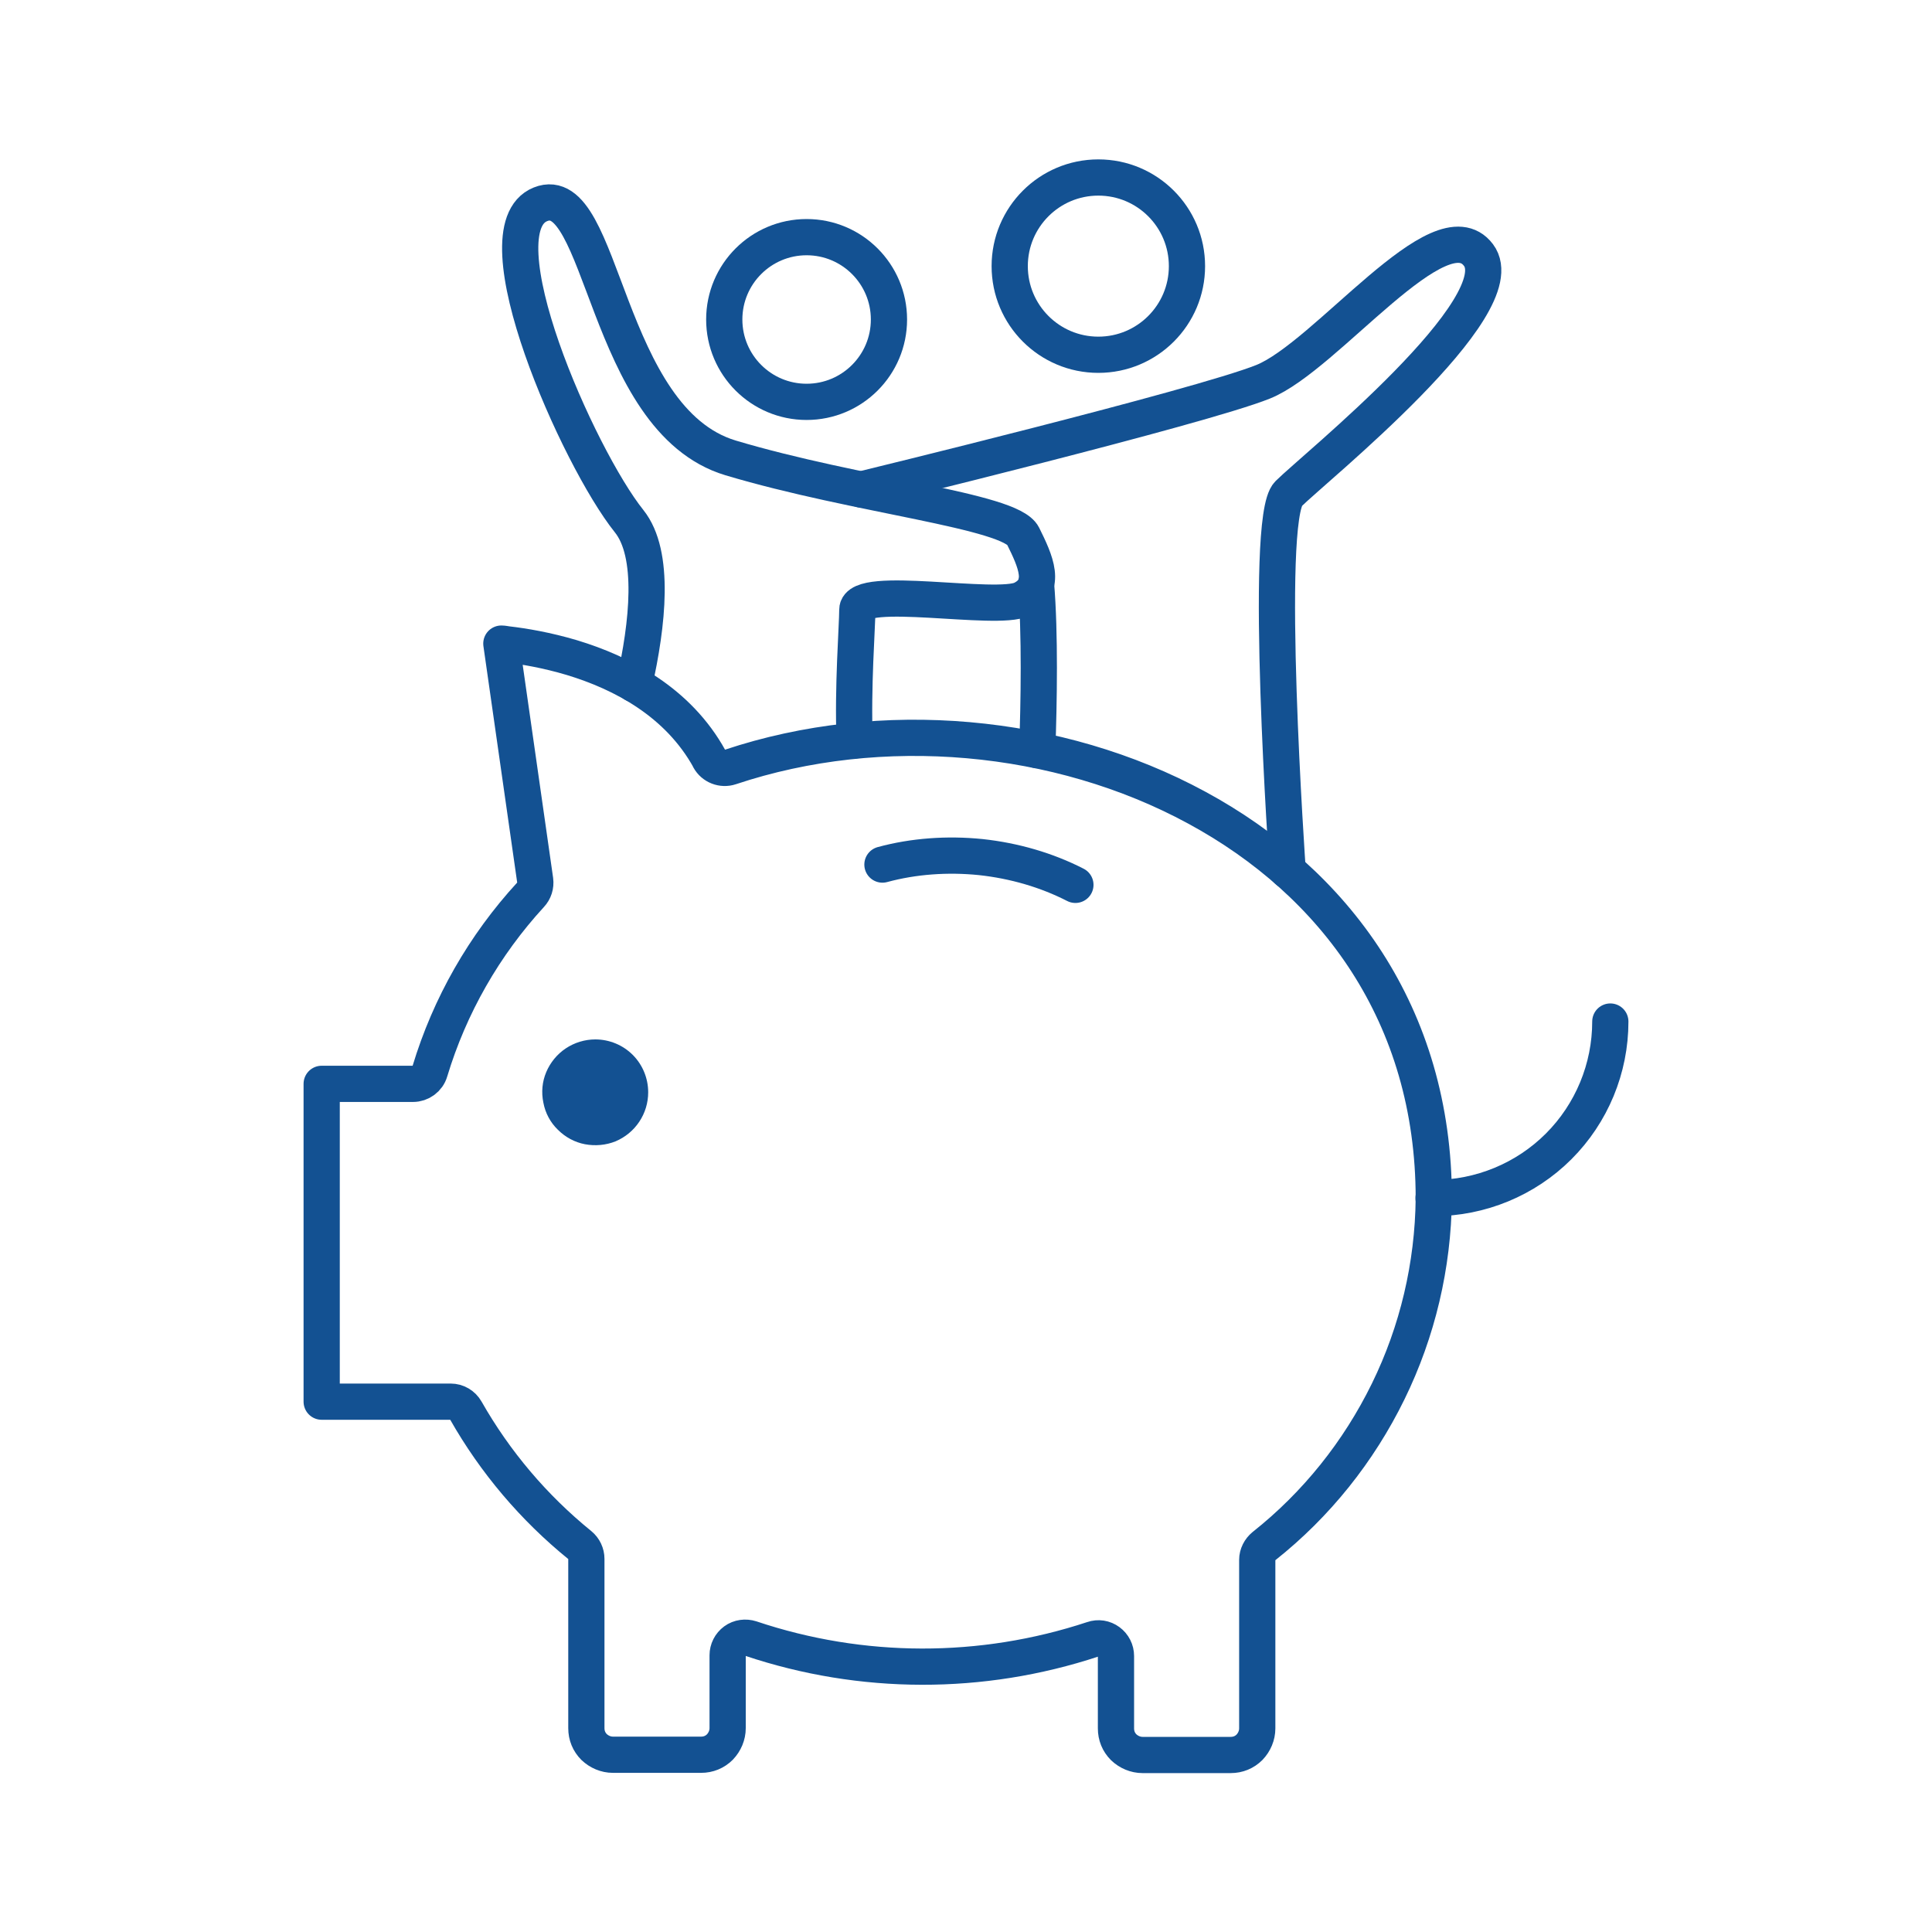
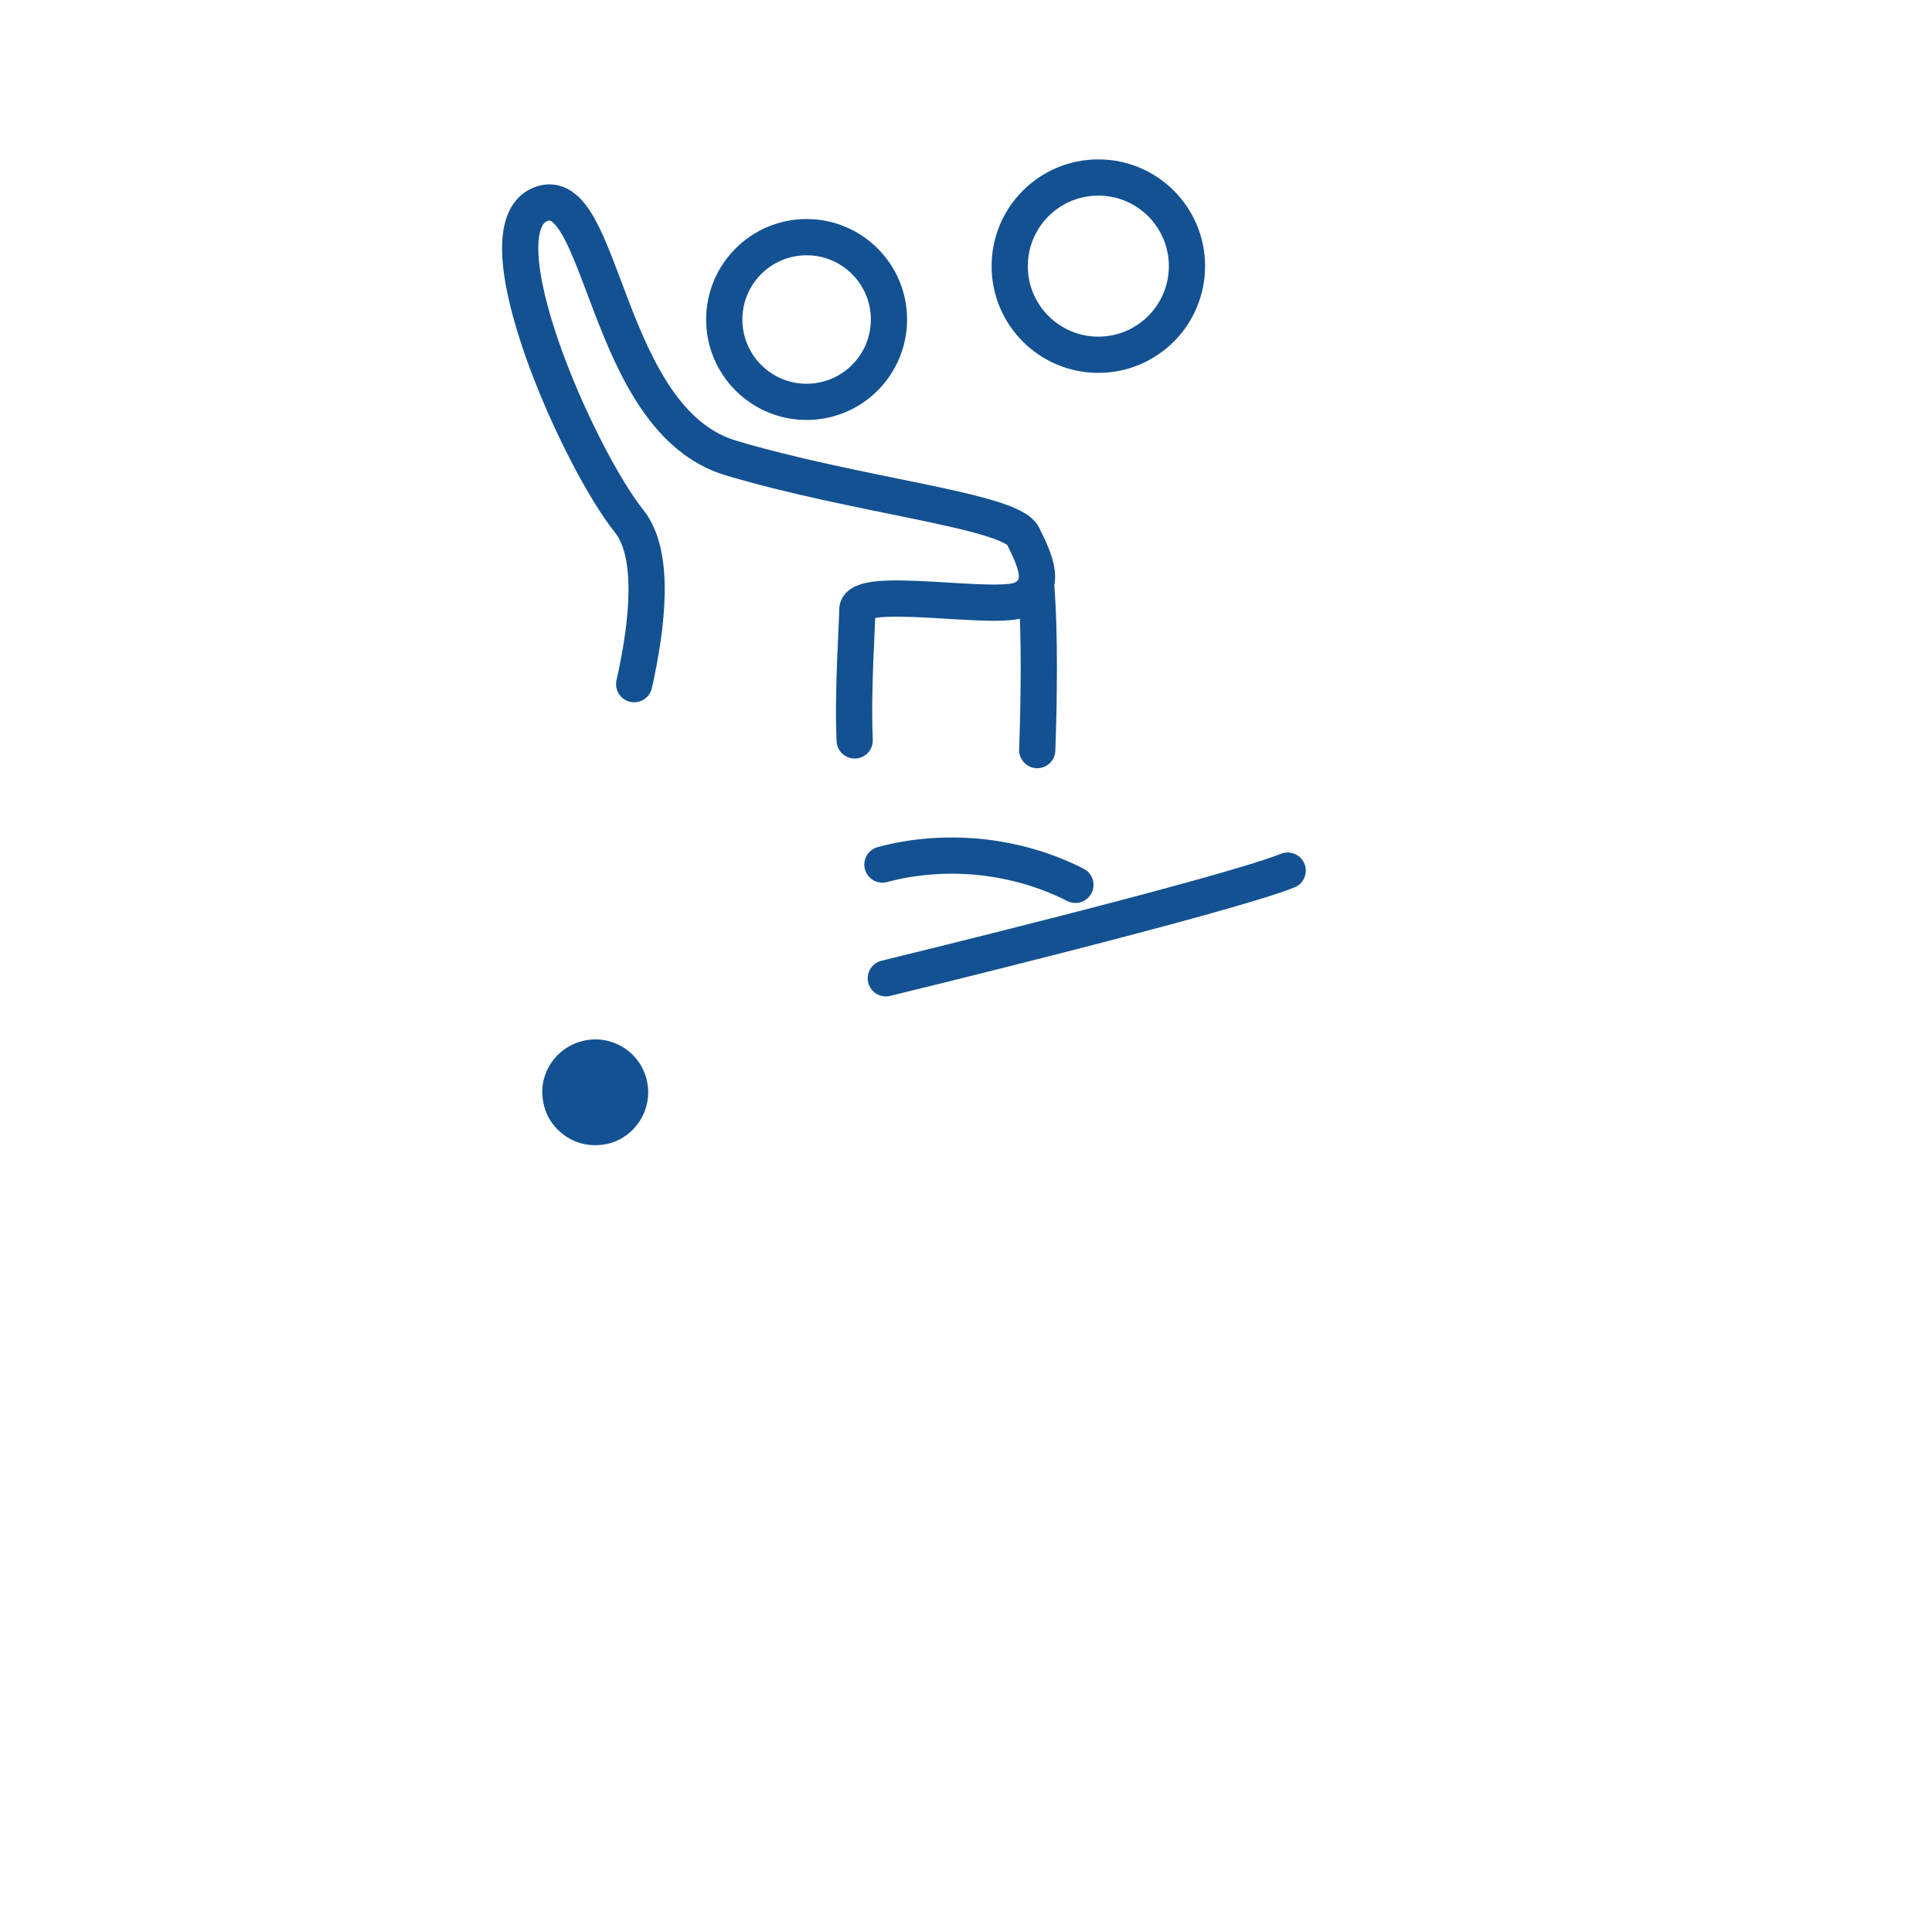
<svg xmlns="http://www.w3.org/2000/svg" id="Ebene_1" data-name="Ebene 1" viewBox="0 0 80 80">
  <defs>
    <style>
      .cls-1 {
        fill: #135192;
      }

      .cls-2 {
        fill: none;
        stroke: #135192;
        stroke-linecap: round;
        stroke-linejoin: round;
        stroke-width: 1.5px;
      }
    </style>
  </defs>
  <path class="cls-2" d="M26.26,28.33c.56-2.49.88-5.39-.21-6.75-2.1-2.62-6.3-12.07-3.67-13.12,2.62-1.05,2.62,8.92,7.87,10.5,5.25,1.57,11.59,2.18,12.11,3.23s1.01,2.1-.04,2.62c-1.05.52-6.82-.61-6.82.44,0,.64-.2,3.25-.11,5.41" />
-   <path class="cls-2" d="M53.32,36.05s-1.02-14.55.03-15.6,9.45-7.79,7.87-9.89-6.3,4.2-8.92,5.25c-2.62,1.05-16.64,4.46-16.64,4.46" />
+   <path class="cls-2" d="M53.32,36.05c-2.62,1.05-16.64,4.46-16.64,4.46" />
  <path class="cls-2" d="M42.95,31.06c.07-1.97.12-4.83-.05-6.87" />
  <circle class="cls-2" cx="45.48" cy="11.02" r="3.67" />
  <circle class="cls-2" cx="33.4" cy="13.23" r="3.41" />
-   <path class="cls-2" d="M66.68,42.3c0,1.94-.77,3.8-2.14,5.17-1.37,1.37-3.24,2.14-5.18,2.14" />
-   <path class="cls-2" d="M29.37,31.42c.17.31.54.45.87.34,6.26-2.09,13.58-1.43,19.31,1.68,5.71,3.09,9.82,8.58,9.82,16.19-.03,2.77-.67,5.5-1.89,7.99-1.22,2.49-2.97,4.68-5.14,6.4-.17.14-.28.35-.28.57v6.98c0,.29-.12.57-.32.78-.21.21-.48.32-.78.32h-3.65c-.29,0-.57-.12-.78-.32-.21-.21-.32-.48-.32-.78v-3c0-.23-.11-.45-.3-.59-.19-.14-.43-.18-.66-.1-4.6,1.52-9.57,1.51-14.16-.03-.22-.07-.47-.04-.66.1-.19.14-.3.36-.3.59v3.02c0,.29-.12.57-.32.78-.21.21-.48.32-.78.32h-3.65c-.29,0-.57-.12-.78-.32-.21-.21-.32-.48-.32-.78v-7.01c0-.22-.1-.43-.27-.57-1.91-1.55-3.51-3.44-4.72-5.57-.13-.23-.37-.37-.63-.37h-5.34v-13.16h3.78c.32,0,.61-.21.7-.52.82-2.72,2.25-5.22,4.17-7.31.15-.16.22-.38.19-.6l-1.4-9.8c.08,0,.16.02.24.03.69.08,1.64.24,2.68.55,2.08.63,4.4,1.84,5.7,4.2Z" />
  <path class="cls-1" d="M24.65,43.04c-.43,0-.86.13-1.22.37-.36.24-.64.58-.81.98-.17.4-.21.84-.12,1.27.08.43.29.82.6,1.12.31.31.7.52,1.12.6.43.08.87.04,1.27-.12.4-.17.74-.45.98-.81.24-.36.37-.78.37-1.22,0-.58-.23-1.14-.64-1.55-.41-.41-.97-.64-1.55-.64Z" />
  <path class="cls-2" d="M36.54,35.8c1.29-.35,2.69-.45,4.07-.31,1.39.15,2.73.54,3.92,1.15" />
</svg>